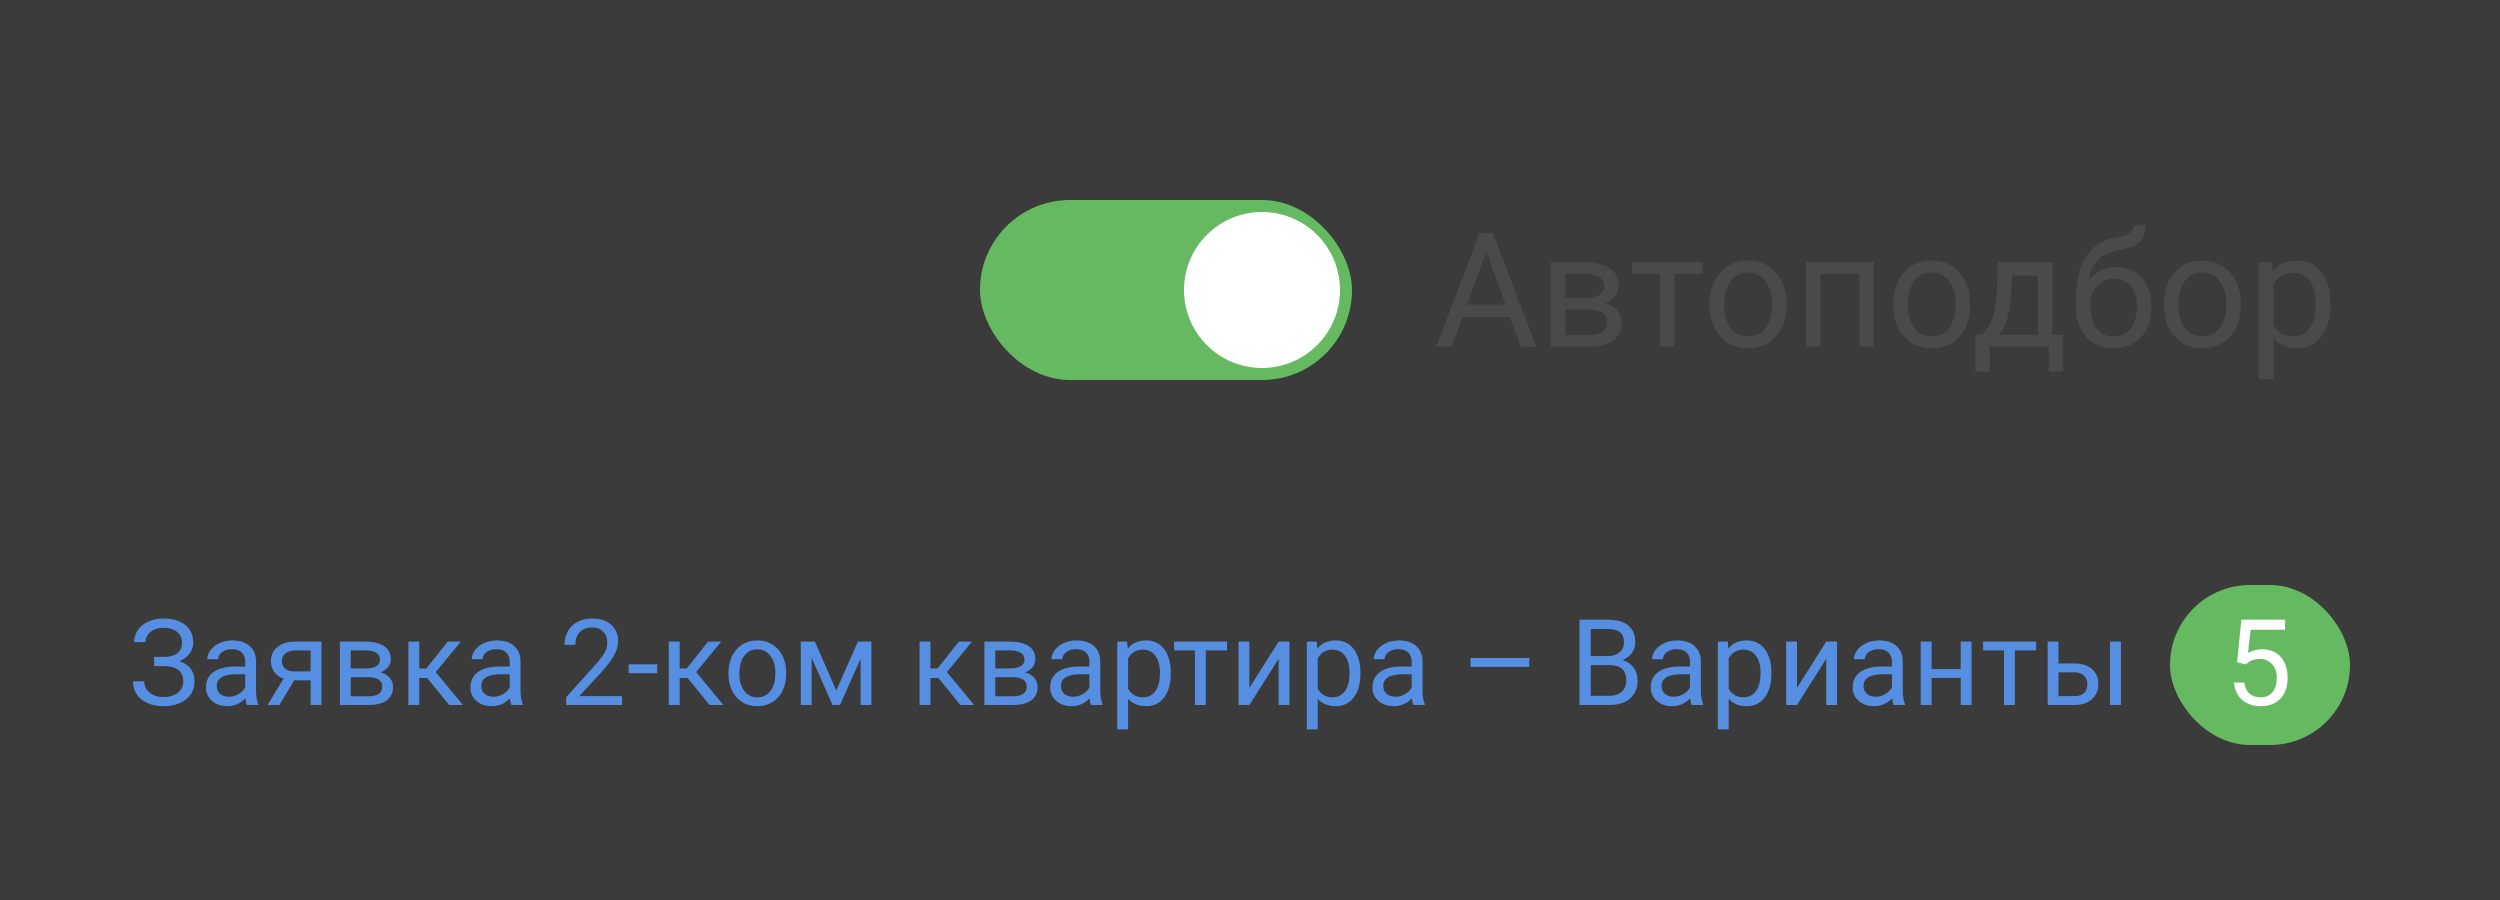
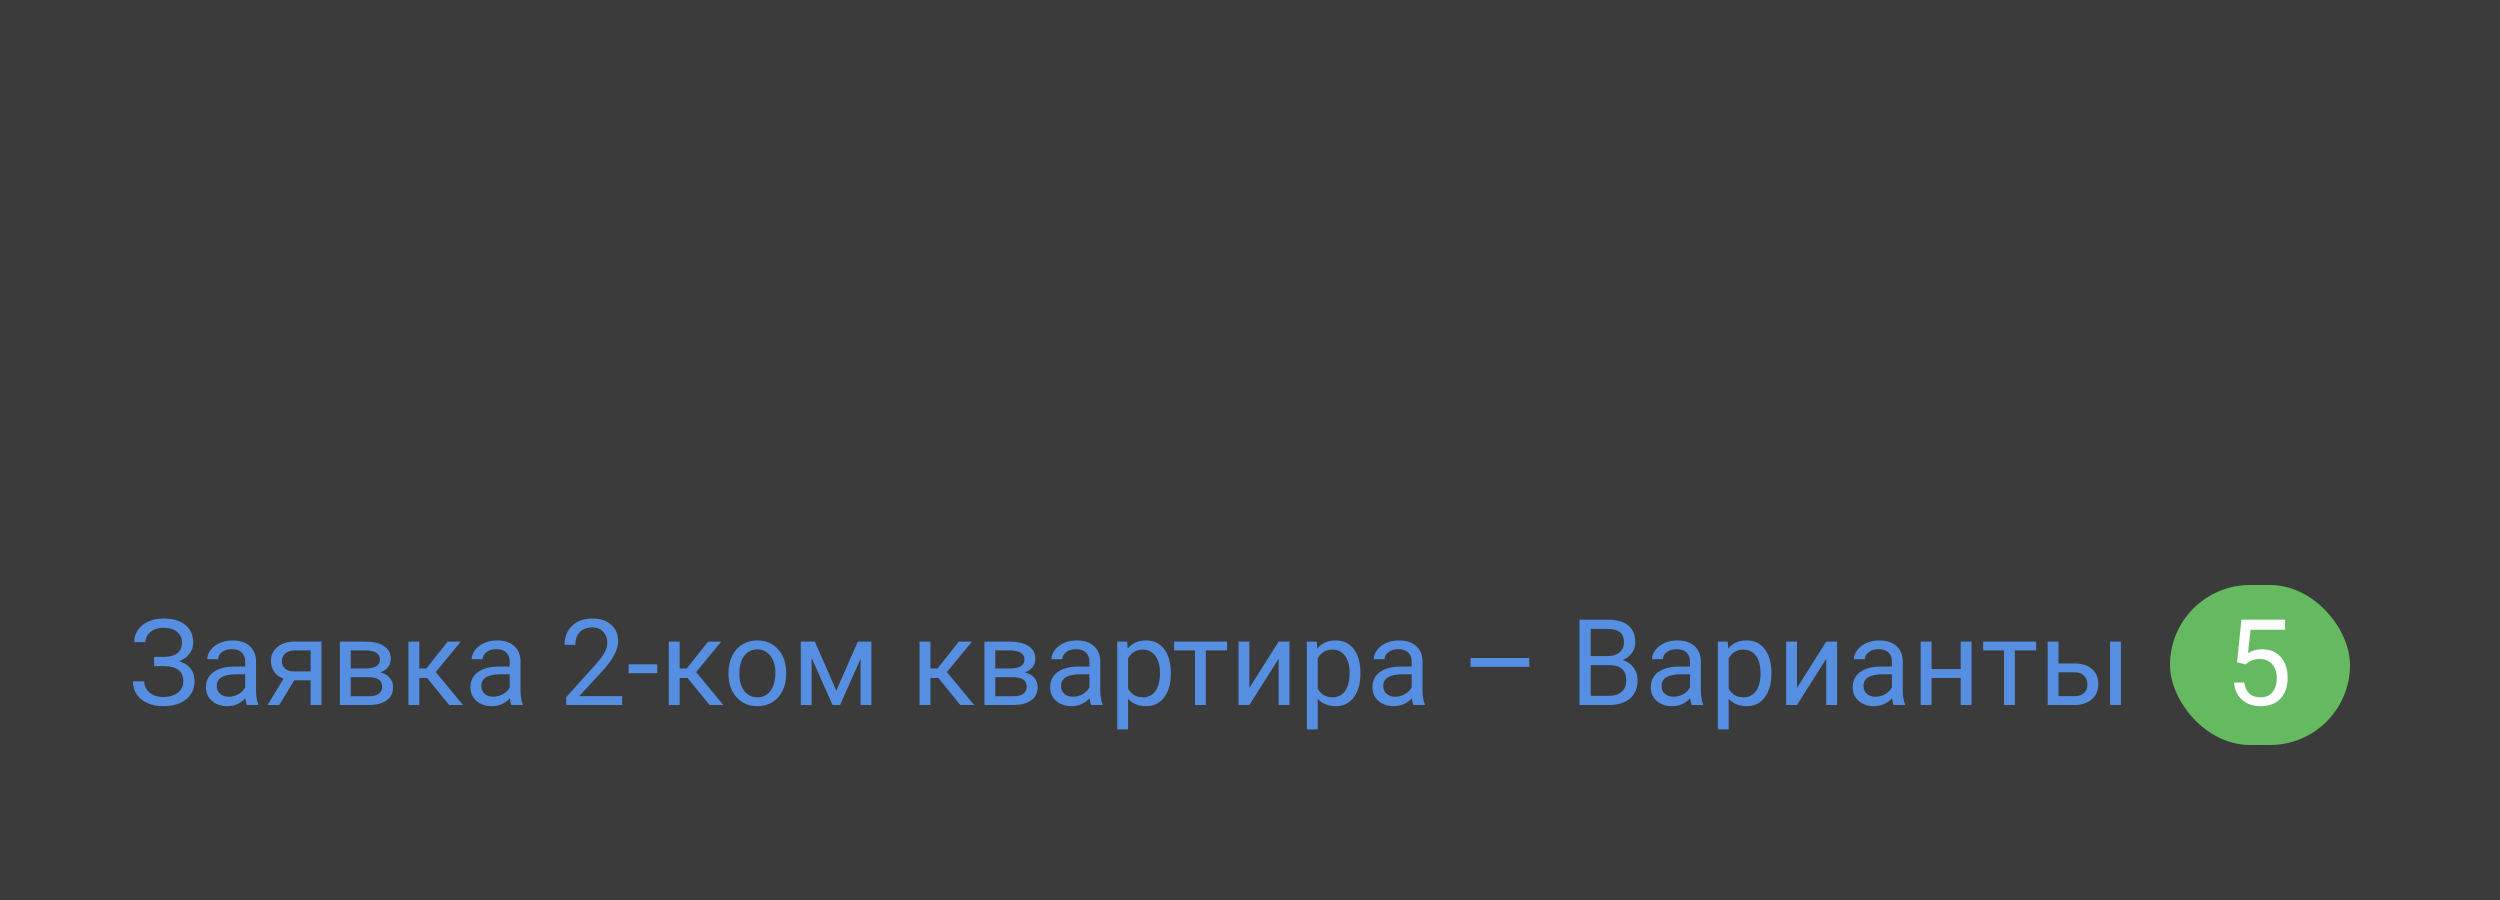
<svg xmlns="http://www.w3.org/2000/svg" width="500" height="180" viewBox="0 0 500 180" fill="none">
  <rect x="0" y="0" width="500" height="180" fill="#333333" stroke="none" />
  <rect width="500" height="180" fill="#CCCCCC" fill-opacity="0.05" />
-   <rect x="196" y="40" width="74.4" height="36" rx="18" fill="#65B961" />
-   <ellipse cx="252.4" cy="58" rx="15.6" ry="15.6" fill="white" />
-   <path d="M302.017 63.401H292.485L290.345 69.338H287.251L295.938 46.588H298.563L307.267 69.338H304.188L302.017 63.401ZM293.392 60.932H301.126L297.251 50.291L293.392 60.932ZM310.142 69.338V52.432H316.735C318.985 52.432 320.709 52.828 321.907 53.62C323.116 54.401 323.72 55.552 323.72 57.073C323.72 57.854 323.485 58.562 323.017 59.198C322.548 59.823 321.855 60.302 320.938 60.635C321.959 60.875 322.777 61.344 323.392 62.041C324.017 62.739 324.329 63.573 324.329 64.541C324.329 66.094 323.756 67.281 322.61 68.104C321.475 68.927 319.866 69.338 317.782 69.338H310.142ZM313.032 61.916V67.01H317.813C319.022 67.01 319.923 66.786 320.517 66.338C321.121 65.891 321.423 65.26 321.423 64.448C321.423 62.76 320.183 61.916 317.704 61.916H313.032ZM313.032 59.604H316.767C319.475 59.604 320.829 58.812 320.829 57.229C320.829 55.646 319.548 54.828 316.985 54.776H313.032V59.604ZM340.532 54.776H334.86V69.338H331.97V54.776H326.407V52.432H340.532V54.776ZM341.923 60.729C341.923 59.073 342.246 57.583 342.892 56.26C343.548 54.937 344.454 53.916 345.61 53.198C346.777 52.479 348.105 52.12 349.595 52.12C351.897 52.12 353.756 52.916 355.173 54.51C356.6 56.104 357.313 58.224 357.313 60.87V61.073C357.313 62.719 356.996 64.198 356.36 65.51C355.735 66.812 354.834 67.828 353.657 68.557C352.491 69.286 351.147 69.651 349.626 69.651C347.334 69.651 345.475 68.854 344.048 67.26C342.631 65.666 341.923 63.557 341.923 60.932V60.729ZM344.829 61.073C344.829 62.948 345.261 64.453 346.126 65.588C347.001 66.724 348.168 67.291 349.626 67.291C351.095 67.291 352.261 66.719 353.126 65.573C353.991 64.416 354.423 62.802 354.423 60.729C354.423 58.875 353.98 57.375 353.095 56.229C352.22 55.073 351.053 54.495 349.595 54.495C348.168 54.495 347.017 55.062 346.142 56.198C345.267 57.333 344.829 58.958 344.829 61.073ZM374.767 69.338H371.876V54.823H364.095V69.338H361.188V52.432H374.767V69.338ZM378.642 60.729C378.642 59.073 378.964 57.583 379.61 56.26C380.267 54.937 381.173 53.916 382.329 53.198C383.496 52.479 384.824 52.12 386.313 52.12C388.616 52.12 390.475 52.916 391.892 54.51C393.319 56.104 394.032 58.224 394.032 60.87V61.073C394.032 62.719 393.714 64.198 393.079 65.51C392.454 66.812 391.553 67.828 390.376 68.557C389.209 69.286 387.866 69.651 386.345 69.651C384.053 69.651 382.194 68.854 380.767 67.26C379.35 65.666 378.642 63.557 378.642 60.932V60.729ZM381.548 61.073C381.548 62.948 381.98 64.453 382.845 65.588C383.72 66.724 384.886 67.291 386.345 67.291C387.813 67.291 388.98 66.719 389.845 65.573C390.709 64.416 391.142 62.802 391.142 60.729C391.142 58.875 390.699 57.375 389.813 56.229C388.938 55.073 387.772 54.495 386.313 54.495C384.886 54.495 383.735 55.062 382.86 56.198C381.985 57.333 381.548 58.958 381.548 61.073ZM396.392 66.979L397.392 65.745C398.517 64.286 399.157 62.099 399.313 59.182L399.579 52.432H410.47V66.979H412.642V74.307H409.751V69.338H397.954V74.307H395.063L395.079 66.979H396.392ZM399.813 66.979H407.579V55.104H402.376L402.204 59.135C402.027 62.5 401.23 65.114 399.813 66.979ZM423.267 53.401C425.392 53.401 427.089 54.114 428.36 55.541C429.642 56.958 430.282 58.828 430.282 61.151V61.416C430.282 63.01 429.975 64.437 429.36 65.698C428.746 66.948 427.86 67.922 426.704 68.62C425.558 69.307 424.235 69.651 422.735 69.651C420.464 69.651 418.636 68.896 417.251 67.385C415.866 65.864 415.173 63.828 415.173 61.276V59.87C415.173 56.318 415.829 53.495 417.142 51.401C418.464 49.307 420.412 48.031 422.985 47.573C424.444 47.312 425.428 46.995 425.938 46.62C426.449 46.245 426.704 45.729 426.704 45.073H429.079C429.079 46.375 428.782 47.391 428.188 48.12C427.605 48.849 426.668 49.364 425.376 49.666L423.22 50.151C421.501 50.557 420.209 51.245 419.345 52.213C418.491 53.172 417.933 54.453 417.673 56.057C419.204 54.286 421.069 53.401 423.267 53.401ZM422.704 55.776C421.287 55.776 420.162 56.255 419.329 57.213C418.496 58.161 418.079 59.479 418.079 61.166V61.416C418.079 63.229 418.496 64.666 419.329 65.729C420.173 66.781 421.308 67.307 422.735 67.307C424.173 67.307 425.308 66.776 426.142 65.713C426.975 64.651 427.392 63.099 427.392 61.057C427.392 59.463 426.97 58.187 426.126 57.229C425.293 56.26 424.152 55.776 422.704 55.776ZM432.767 60.729C432.767 59.073 433.089 57.583 433.735 56.26C434.392 54.937 435.298 53.916 436.454 53.198C437.621 52.479 438.949 52.12 440.438 52.12C442.741 52.12 444.6 52.916 446.017 54.51C447.444 56.104 448.157 58.224 448.157 60.87V61.073C448.157 62.719 447.839 64.198 447.204 65.51C446.579 66.812 445.678 67.828 444.501 68.557C443.334 69.286 441.991 69.651 440.47 69.651C438.178 69.651 436.319 68.854 434.892 67.26C433.475 65.666 432.767 63.557 432.767 60.932V60.729ZM435.673 61.073C435.673 62.948 436.105 64.453 436.97 65.588C437.845 66.724 439.011 67.291 440.47 67.291C441.938 67.291 443.105 66.719 443.97 65.573C444.834 64.416 445.267 62.802 445.267 60.729C445.267 58.875 444.824 57.375 443.938 56.229C443.063 55.073 441.897 54.495 440.438 54.495C439.011 54.495 437.86 55.062 436.985 56.198C436.11 57.333 435.673 58.958 435.673 61.073ZM466.063 61.073C466.063 63.646 465.475 65.719 464.298 67.291C463.121 68.864 461.527 69.651 459.517 69.651C457.464 69.651 455.85 69 454.673 67.698V75.838H451.782V52.432H454.423L454.563 54.307C455.741 52.849 457.376 52.12 459.47 52.12C461.501 52.12 463.105 52.885 464.282 54.416C465.47 55.948 466.063 58.078 466.063 60.807V61.073ZM463.173 60.745C463.173 58.838 462.767 57.333 461.954 56.229C461.142 55.125 460.027 54.573 458.61 54.573C456.86 54.573 455.548 55.349 454.673 56.901V64.979C455.537 66.521 456.86 67.291 458.642 67.291C460.027 67.291 461.126 66.745 461.938 65.651C462.761 64.547 463.173 62.911 463.173 60.745Z" fill="#4A4A4A" />
  <path d="M36.396 128.52C36.396 127.613 36.064 126.895 35.4 126.363C34.744 125.824 33.818 125.555 32.623 125.555C31.622 125.555 30.783 125.832 30.103 126.387C29.431 126.934 29.095 127.613 29.095 128.426H26.845C26.845 127.52 27.091 126.707 27.584 125.988C28.084 125.27 28.779 124.711 29.669 124.312C30.56 123.906 31.544 123.703 32.623 123.703C34.529 123.703 36.009 124.133 37.064 124.992C38.119 125.844 38.646 127.031 38.646 128.555C38.646 129.344 38.404 130.062 37.919 130.711C37.435 131.359 36.759 131.871 35.892 132.246C37.9 132.918 38.904 134.25 38.904 136.242C38.904 137.773 38.334 138.988 37.193 139.887C36.052 140.785 34.529 141.234 32.623 141.234C31.49 141.234 30.459 141.035 29.529 140.637C28.607 140.23 27.888 139.656 27.372 138.914C26.857 138.172 26.599 137.289 26.599 136.266H28.849C28.849 137.164 29.205 137.914 29.916 138.516C30.626 139.109 31.529 139.406 32.623 139.406C33.849 139.406 34.826 139.121 35.552 138.551C36.287 137.98 36.654 137.227 36.654 136.289C36.654 134.289 35.416 133.27 32.939 133.23H30.83V131.379H32.927C34.068 131.355 34.931 131.098 35.517 130.605C36.103 130.113 36.396 129.418 36.396 128.52ZM49.38 141C49.255 140.75 49.154 140.305 49.076 139.664C48.068 140.711 46.865 141.234 45.466 141.234C44.216 141.234 43.189 140.883 42.384 140.18C41.587 139.469 41.189 138.57 41.189 137.484C41.189 136.164 41.689 135.141 42.689 134.414C43.697 133.68 45.111 133.312 46.931 133.312H49.041V132.316C49.041 131.559 48.814 130.957 48.361 130.512C47.908 130.059 47.24 129.832 46.357 129.832C45.584 129.832 44.935 130.027 44.412 130.418C43.888 130.809 43.626 131.281 43.626 131.836H41.447C41.447 131.203 41.669 130.594 42.115 130.008C42.568 129.414 43.177 128.945 43.943 128.602C44.716 128.258 45.564 128.086 46.486 128.086C47.947 128.086 49.091 128.453 49.919 129.188C50.748 129.914 51.177 130.918 51.209 132.199V138.035C51.209 139.199 51.357 140.125 51.654 140.812V141H49.38ZM45.783 139.348C46.462 139.348 47.107 139.172 47.716 138.82C48.326 138.469 48.767 138.012 49.041 137.449V134.848H47.341C44.685 134.848 43.357 135.625 43.357 137.18C43.357 137.859 43.584 138.391 44.037 138.773C44.49 139.156 45.072 139.348 45.783 139.348ZM64.298 128.32V141H62.119V136.066H58.849L55.861 141H53.517L56.705 135.738C55.892 135.441 55.267 134.984 54.83 134.367C54.4 133.742 54.185 133.016 54.185 132.188C54.185 131.031 54.619 130.102 55.486 129.398C56.353 128.688 57.513 128.328 58.966 128.32H64.298ZM56.365 132.211C56.365 132.828 56.576 133.328 56.998 133.711C57.419 134.086 57.978 134.277 58.673 134.285H62.119V130.078H59.001C58.197 130.078 57.556 130.277 57.08 130.676C56.603 131.066 56.365 131.578 56.365 132.211ZM67.978 141V128.32H72.923C74.611 128.32 75.904 128.617 76.802 129.211C77.709 129.797 78.162 130.66 78.162 131.801C78.162 132.387 77.986 132.918 77.634 133.395C77.283 133.863 76.763 134.223 76.076 134.473C76.841 134.652 77.455 135.004 77.915 135.527C78.384 136.051 78.619 136.676 78.619 137.402C78.619 138.566 78.189 139.457 77.33 140.074C76.478 140.691 75.271 141 73.709 141H67.978ZM70.146 135.434V139.254H73.732C74.638 139.254 75.314 139.086 75.759 138.75C76.212 138.414 76.439 137.941 76.439 137.332C76.439 136.066 75.509 135.434 73.65 135.434H70.146ZM70.146 133.699H72.947C74.978 133.699 75.994 133.105 75.994 131.918C75.994 130.73 75.033 130.117 73.111 130.078H70.146V133.699ZM85.439 135.598H83.857V141H81.677V128.32H83.857V133.688H85.275L89.54 128.32H92.165L87.15 134.414L92.587 141H89.834L85.439 135.598ZM102.279 141C102.154 140.75 102.052 140.305 101.974 139.664C100.966 140.711 99.763 141.234 98.365 141.234C97.115 141.234 96.087 140.883 95.283 140.18C94.486 139.469 94.087 138.57 94.087 137.484C94.087 136.164 94.587 135.141 95.587 134.414C96.595 133.68 98.009 133.312 99.83 133.312H101.939V132.316C101.939 131.559 101.712 130.957 101.259 130.512C100.806 130.059 100.138 129.832 99.255 129.832C98.482 129.832 97.834 130.027 97.31 130.418C96.787 130.809 96.525 131.281 96.525 131.836H94.345C94.345 131.203 94.568 130.594 95.013 130.008C95.466 129.414 96.076 128.945 96.841 128.602C97.615 128.258 98.462 128.086 99.384 128.086C100.845 128.086 101.99 128.453 102.818 129.188C103.646 129.914 104.076 130.918 104.107 132.199V138.035C104.107 139.199 104.255 140.125 104.552 140.812V141H102.279ZM98.681 139.348C99.361 139.348 100.005 139.172 100.615 138.82C101.224 138.469 101.666 138.012 101.939 137.449V134.848H100.24C97.584 134.848 96.255 135.625 96.255 137.18C96.255 137.859 96.482 138.391 96.935 138.773C97.388 139.156 97.97 139.348 98.681 139.348ZM124.416 141H113.236V139.441L119.142 132.879C120.017 131.887 120.619 131.082 120.947 130.465C121.283 129.84 121.451 129.195 121.451 128.531C121.451 127.641 121.181 126.91 120.642 126.34C120.103 125.77 119.384 125.484 118.486 125.484C117.408 125.484 116.568 125.793 115.966 126.41C115.373 127.02 115.076 127.871 115.076 128.965H112.908C112.908 127.395 113.412 126.125 114.419 125.156C115.435 124.188 116.791 123.703 118.486 123.703C120.072 123.703 121.326 124.121 122.248 124.957C123.169 125.785 123.63 126.891 123.63 128.273C123.63 129.953 122.56 131.953 120.419 134.273L115.849 139.23H124.416V141ZM131.447 134.637H125.728V132.867H131.447V134.637ZM137.517 135.598H135.935V141H133.755V128.32H135.935V133.688H137.353L141.619 128.32H144.244L139.228 134.414L144.666 141H141.912L137.517 135.598ZM145.697 134.543C145.697 133.301 145.939 132.184 146.423 131.191C146.916 130.199 147.595 129.434 148.462 128.895C149.337 128.355 150.333 128.086 151.451 128.086C153.177 128.086 154.572 128.684 155.634 129.879C156.705 131.074 157.24 132.664 157.24 134.648V134.801C157.24 136.035 157.001 137.145 156.525 138.129C156.056 139.105 155.38 139.867 154.498 140.414C153.623 140.961 152.615 141.234 151.474 141.234C149.755 141.234 148.361 140.637 147.291 139.441C146.228 138.246 145.697 136.664 145.697 134.695V134.543ZM147.876 134.801C147.876 136.207 148.201 137.336 148.849 138.188C149.505 139.039 150.38 139.465 151.474 139.465C152.576 139.465 153.451 139.035 154.099 138.176C154.748 137.309 155.072 136.098 155.072 134.543C155.072 133.152 154.74 132.027 154.076 131.168C153.419 130.301 152.544 129.867 151.451 129.867C150.38 129.867 149.517 130.293 148.861 131.145C148.205 131.996 147.876 133.215 147.876 134.801ZM167.259 138.129L171.572 128.32H174.279V141H172.111V131.777L168.009 141H166.509L162.326 131.578V141H160.158V128.32H162.97L167.259 138.129ZM187.673 135.598H186.091V141H183.912V128.32H186.091V133.688H187.509L191.775 128.32H194.4L189.384 134.414L194.822 141H192.068L187.673 135.598ZM196.884 141V128.32H201.83C203.517 128.32 204.81 128.617 205.708 129.211C206.615 129.797 207.068 130.66 207.068 131.801C207.068 132.387 206.892 132.918 206.541 133.395C206.189 133.863 205.669 134.223 204.982 134.473C205.748 134.652 206.361 135.004 206.822 135.527C207.291 136.051 207.525 136.676 207.525 137.402C207.525 138.566 207.095 139.457 206.236 140.074C205.384 140.691 204.177 141 202.615 141H196.884ZM199.052 135.434V139.254H202.638C203.544 139.254 204.22 139.086 204.666 138.75C205.119 138.414 205.345 137.941 205.345 137.332C205.345 136.066 204.416 135.434 202.556 135.434H199.052ZM199.052 133.699H201.853C203.884 133.699 204.9 133.105 204.9 131.918C204.9 130.73 203.939 130.117 202.017 130.078H199.052V133.699ZM218.224 141C218.099 140.75 217.998 140.305 217.919 139.664C216.912 140.711 215.708 141.234 214.31 141.234C213.06 141.234 212.033 140.883 211.228 140.18C210.431 139.469 210.033 138.57 210.033 137.484C210.033 136.164 210.533 135.141 211.533 134.414C212.541 133.68 213.955 133.312 215.775 133.312H217.884V132.316C217.884 131.559 217.658 130.957 217.205 130.512C216.751 130.059 216.083 129.832 215.201 129.832C214.427 129.832 213.779 130.027 213.255 130.418C212.732 130.809 212.47 131.281 212.47 131.836H210.291C210.291 131.203 210.513 130.594 210.958 130.008C211.412 129.414 212.021 128.945 212.787 128.602C213.56 128.258 214.408 128.086 215.33 128.086C216.791 128.086 217.935 128.453 218.763 129.188C219.591 129.914 220.021 130.918 220.052 132.199V138.035C220.052 139.199 220.201 140.125 220.498 140.812V141H218.224ZM214.626 139.348C215.306 139.348 215.951 139.172 216.56 138.82C217.169 138.469 217.611 138.012 217.884 137.449V134.848H216.185C213.529 134.848 212.201 135.625 212.201 137.18C212.201 137.859 212.427 138.391 212.88 138.773C213.333 139.156 213.916 139.348 214.626 139.348ZM234.162 134.801C234.162 136.73 233.72 138.285 232.837 139.465C231.955 140.645 230.759 141.234 229.251 141.234C227.712 141.234 226.501 140.746 225.619 139.77V145.875H223.451V128.32H225.431L225.537 129.727C226.419 128.633 227.646 128.086 229.216 128.086C230.74 128.086 231.943 128.66 232.826 129.809C233.716 130.957 234.162 132.555 234.162 134.602V134.801ZM231.994 134.555C231.994 133.125 231.689 131.996 231.08 131.168C230.47 130.34 229.634 129.926 228.572 129.926C227.259 129.926 226.275 130.508 225.619 131.672V137.73C226.267 138.887 227.259 139.465 228.595 139.465C229.634 139.465 230.458 139.055 231.068 138.234C231.685 137.406 231.994 136.18 231.994 134.555ZM245.412 130.078H241.158V141H238.99V130.078H234.818V128.32H245.412V130.078ZM255.724 128.32H257.892V141H255.724V131.754L249.876 141H247.708V128.32H249.876V137.578L255.724 128.32ZM272.083 134.801C272.083 136.73 271.642 138.285 270.759 139.465C269.876 140.645 268.681 141.234 267.173 141.234C265.634 141.234 264.423 140.746 263.541 139.77V145.875H261.373V128.32H263.353L263.458 129.727C264.341 128.633 265.568 128.086 267.138 128.086C268.662 128.086 269.865 128.66 270.748 129.809C271.638 130.957 272.083 132.555 272.083 134.602V134.801ZM269.916 134.555C269.916 133.125 269.611 131.996 269.001 131.168C268.392 130.34 267.556 129.926 266.494 129.926C265.181 129.926 264.197 130.508 263.541 131.672V137.73C264.189 138.887 265.181 139.465 266.517 139.465C267.556 139.465 268.38 139.055 268.99 138.234C269.607 137.406 269.916 136.18 269.916 134.555ZM282.677 141C282.552 140.75 282.451 140.305 282.373 139.664C281.365 140.711 280.162 141.234 278.763 141.234C277.513 141.234 276.486 140.883 275.681 140.18C274.884 139.469 274.486 138.57 274.486 137.484C274.486 136.164 274.986 135.141 275.986 134.414C276.994 133.68 278.408 133.312 280.228 133.312H282.337V132.316C282.337 131.559 282.111 130.957 281.658 130.512C281.205 130.059 280.537 129.832 279.654 129.832C278.88 129.832 278.232 130.027 277.708 130.418C277.185 130.809 276.923 131.281 276.923 131.836H274.744C274.744 131.203 274.966 130.594 275.412 130.008C275.865 129.414 276.474 128.945 277.24 128.602C278.013 128.258 278.861 128.086 279.783 128.086C281.244 128.086 282.388 128.453 283.216 129.188C284.044 129.914 284.474 130.918 284.505 132.199V138.035C284.505 139.199 284.654 140.125 284.951 140.812V141H282.677ZM279.08 139.348C279.759 139.348 280.404 139.172 281.013 138.82C281.623 138.469 282.064 138.012 282.337 137.449V134.848H280.638C277.982 134.848 276.654 135.625 276.654 137.18C276.654 137.859 276.88 138.391 277.333 138.773C277.787 139.156 278.369 139.348 279.08 139.348ZM305.857 133.371H294.115V131.602H305.857V133.371ZM315.9 141V123.938H321.478C323.33 123.938 324.72 124.32 325.65 125.086C326.587 125.852 327.056 126.984 327.056 128.484C327.056 129.281 326.83 129.988 326.376 130.605C325.923 131.215 325.306 131.688 324.525 132.023C325.447 132.281 326.173 132.773 326.705 133.5C327.244 134.219 327.513 135.078 327.513 136.078C327.513 137.609 327.017 138.812 326.025 139.688C325.033 140.562 323.63 141 321.818 141H315.9ZM318.15 133.02V139.16H321.865C322.912 139.16 323.736 138.891 324.337 138.352C324.947 137.805 325.251 137.055 325.251 136.102C325.251 134.047 324.134 133.02 321.9 133.02H318.15ZM318.15 131.215H321.548C322.533 131.215 323.318 130.969 323.904 130.477C324.498 129.984 324.794 129.316 324.794 128.473C324.794 127.535 324.521 126.855 323.974 126.434C323.427 126.004 322.595 125.789 321.478 125.789H318.15V131.215ZM338.341 141C338.216 140.75 338.115 140.305 338.037 139.664C337.029 140.711 335.826 141.234 334.427 141.234C333.177 141.234 332.15 140.883 331.345 140.18C330.548 139.469 330.15 138.57 330.15 137.484C330.15 136.164 330.65 135.141 331.65 134.414C332.658 133.68 334.072 133.312 335.892 133.312H338.001V132.316C338.001 131.559 337.775 130.957 337.322 130.512C336.869 130.059 336.201 129.832 335.318 129.832C334.544 129.832 333.896 130.027 333.373 130.418C332.849 130.809 332.587 131.281 332.587 131.836H330.408C330.408 131.203 330.63 130.594 331.076 130.008C331.529 129.414 332.138 128.945 332.904 128.602C333.677 128.258 334.525 128.086 335.447 128.086C336.908 128.086 338.052 128.453 338.88 129.188C339.708 129.914 340.138 130.918 340.169 132.199V138.035C340.169 139.199 340.318 140.125 340.615 140.812V141H338.341ZM334.744 139.348C335.423 139.348 336.068 139.172 336.677 138.82C337.287 138.469 337.728 138.012 338.001 137.449V134.848H336.302C333.646 134.848 332.318 135.625 332.318 137.18C332.318 137.859 332.544 138.391 332.998 138.773C333.451 139.156 334.033 139.348 334.744 139.348ZM354.279 134.801C354.279 136.73 353.837 138.285 352.955 139.465C352.072 140.645 350.876 141.234 349.369 141.234C347.83 141.234 346.619 140.746 345.736 139.77V145.875H343.568V128.32H345.548L345.654 129.727C346.537 128.633 347.763 128.086 349.333 128.086C350.857 128.086 352.06 128.66 352.943 129.809C353.833 130.957 354.279 132.555 354.279 134.602V134.801ZM352.111 134.555C352.111 133.125 351.806 131.996 351.197 131.168C350.587 130.34 349.751 129.926 348.689 129.926C347.376 129.926 346.392 130.508 345.736 131.672V137.73C346.384 138.887 347.376 139.465 348.712 139.465C349.751 139.465 350.576 139.055 351.185 138.234C351.802 137.406 352.111 136.18 352.111 134.555ZM365.248 128.32H367.416V141H365.248V131.754L359.4 141H357.232V128.32H359.4V137.578L365.248 128.32ZM378.724 141C378.599 140.75 378.498 140.305 378.419 139.664C377.412 140.711 376.208 141.234 374.81 141.234C373.56 141.234 372.533 140.883 371.728 140.18C370.931 139.469 370.533 138.57 370.533 137.484C370.533 136.164 371.033 135.141 372.033 134.414C373.041 133.68 374.455 133.312 376.275 133.312H378.384V132.316C378.384 131.559 378.158 130.957 377.705 130.512C377.251 130.059 376.583 129.832 375.701 129.832C374.927 129.832 374.279 130.027 373.755 130.418C373.232 130.809 372.97 131.281 372.97 131.836H370.791C370.791 131.203 371.013 130.594 371.458 130.008C371.912 129.414 372.521 128.945 373.287 128.602C374.06 128.258 374.908 128.086 375.83 128.086C377.291 128.086 378.435 128.453 379.263 129.188C380.091 129.914 380.521 130.918 380.552 132.199V138.035C380.552 139.199 380.701 140.125 380.998 140.812V141H378.724ZM375.126 139.348C375.806 139.348 376.451 139.172 377.06 138.82C377.669 138.469 378.111 138.012 378.384 137.449V134.848H376.685C374.029 134.848 372.701 135.625 372.701 137.18C372.701 137.859 372.927 138.391 373.38 138.773C373.833 139.156 374.416 139.348 375.126 139.348ZM394.31 141H392.142V135.586H386.318V141H384.138V128.32H386.318V133.816H392.142V128.32H394.31V141ZM407.224 130.078H402.97V141H400.802V130.078H396.63V128.32H407.224V130.078ZM411.701 132.691H414.994C416.431 132.707 417.568 133.082 418.404 133.816C419.24 134.551 419.658 135.547 419.658 136.805C419.658 138.07 419.228 139.086 418.369 139.852C417.509 140.617 416.353 141 414.9 141H409.533V128.32H411.701V132.691ZM424.181 141H422.001V128.32H424.181V141ZM411.701 134.461V139.23H414.923C415.736 139.23 416.365 139.023 416.81 138.609C417.255 138.188 417.478 137.613 417.478 136.887C417.478 136.184 417.259 135.609 416.822 135.164C416.392 134.711 415.787 134.477 415.005 134.461H411.701Z" fill="#568FE1" />
  <rect x="434" y="117" width="36" height="32" rx="16" fill="#65B961" />
  <path d="M447.414 132.445L448.281 123.938H457.023V125.941H450.121L449.605 130.594C450.441 130.102 451.391 129.855 452.453 129.855C454.008 129.855 455.242 130.371 456.156 131.402C457.07 132.426 457.527 133.812 457.527 135.562C457.527 137.32 457.051 138.707 456.098 139.723C455.152 140.73 453.828 141.234 452.125 141.234C450.617 141.234 449.387 140.816 448.434 139.98C447.48 139.145 446.938 137.988 446.805 136.512H448.855C448.988 137.488 449.336 138.227 449.898 138.727C450.461 139.219 451.203 139.465 452.125 139.465C453.133 139.465 453.922 139.121 454.492 138.434C455.07 137.746 455.359 136.797 455.359 135.586C455.359 134.445 455.047 133.531 454.422 132.844C453.805 132.148 452.98 131.801 451.949 131.801C451.004 131.801 450.262 132.008 449.723 132.422L449.148 132.891L447.414 132.445Z" fill="white" />
</svg>